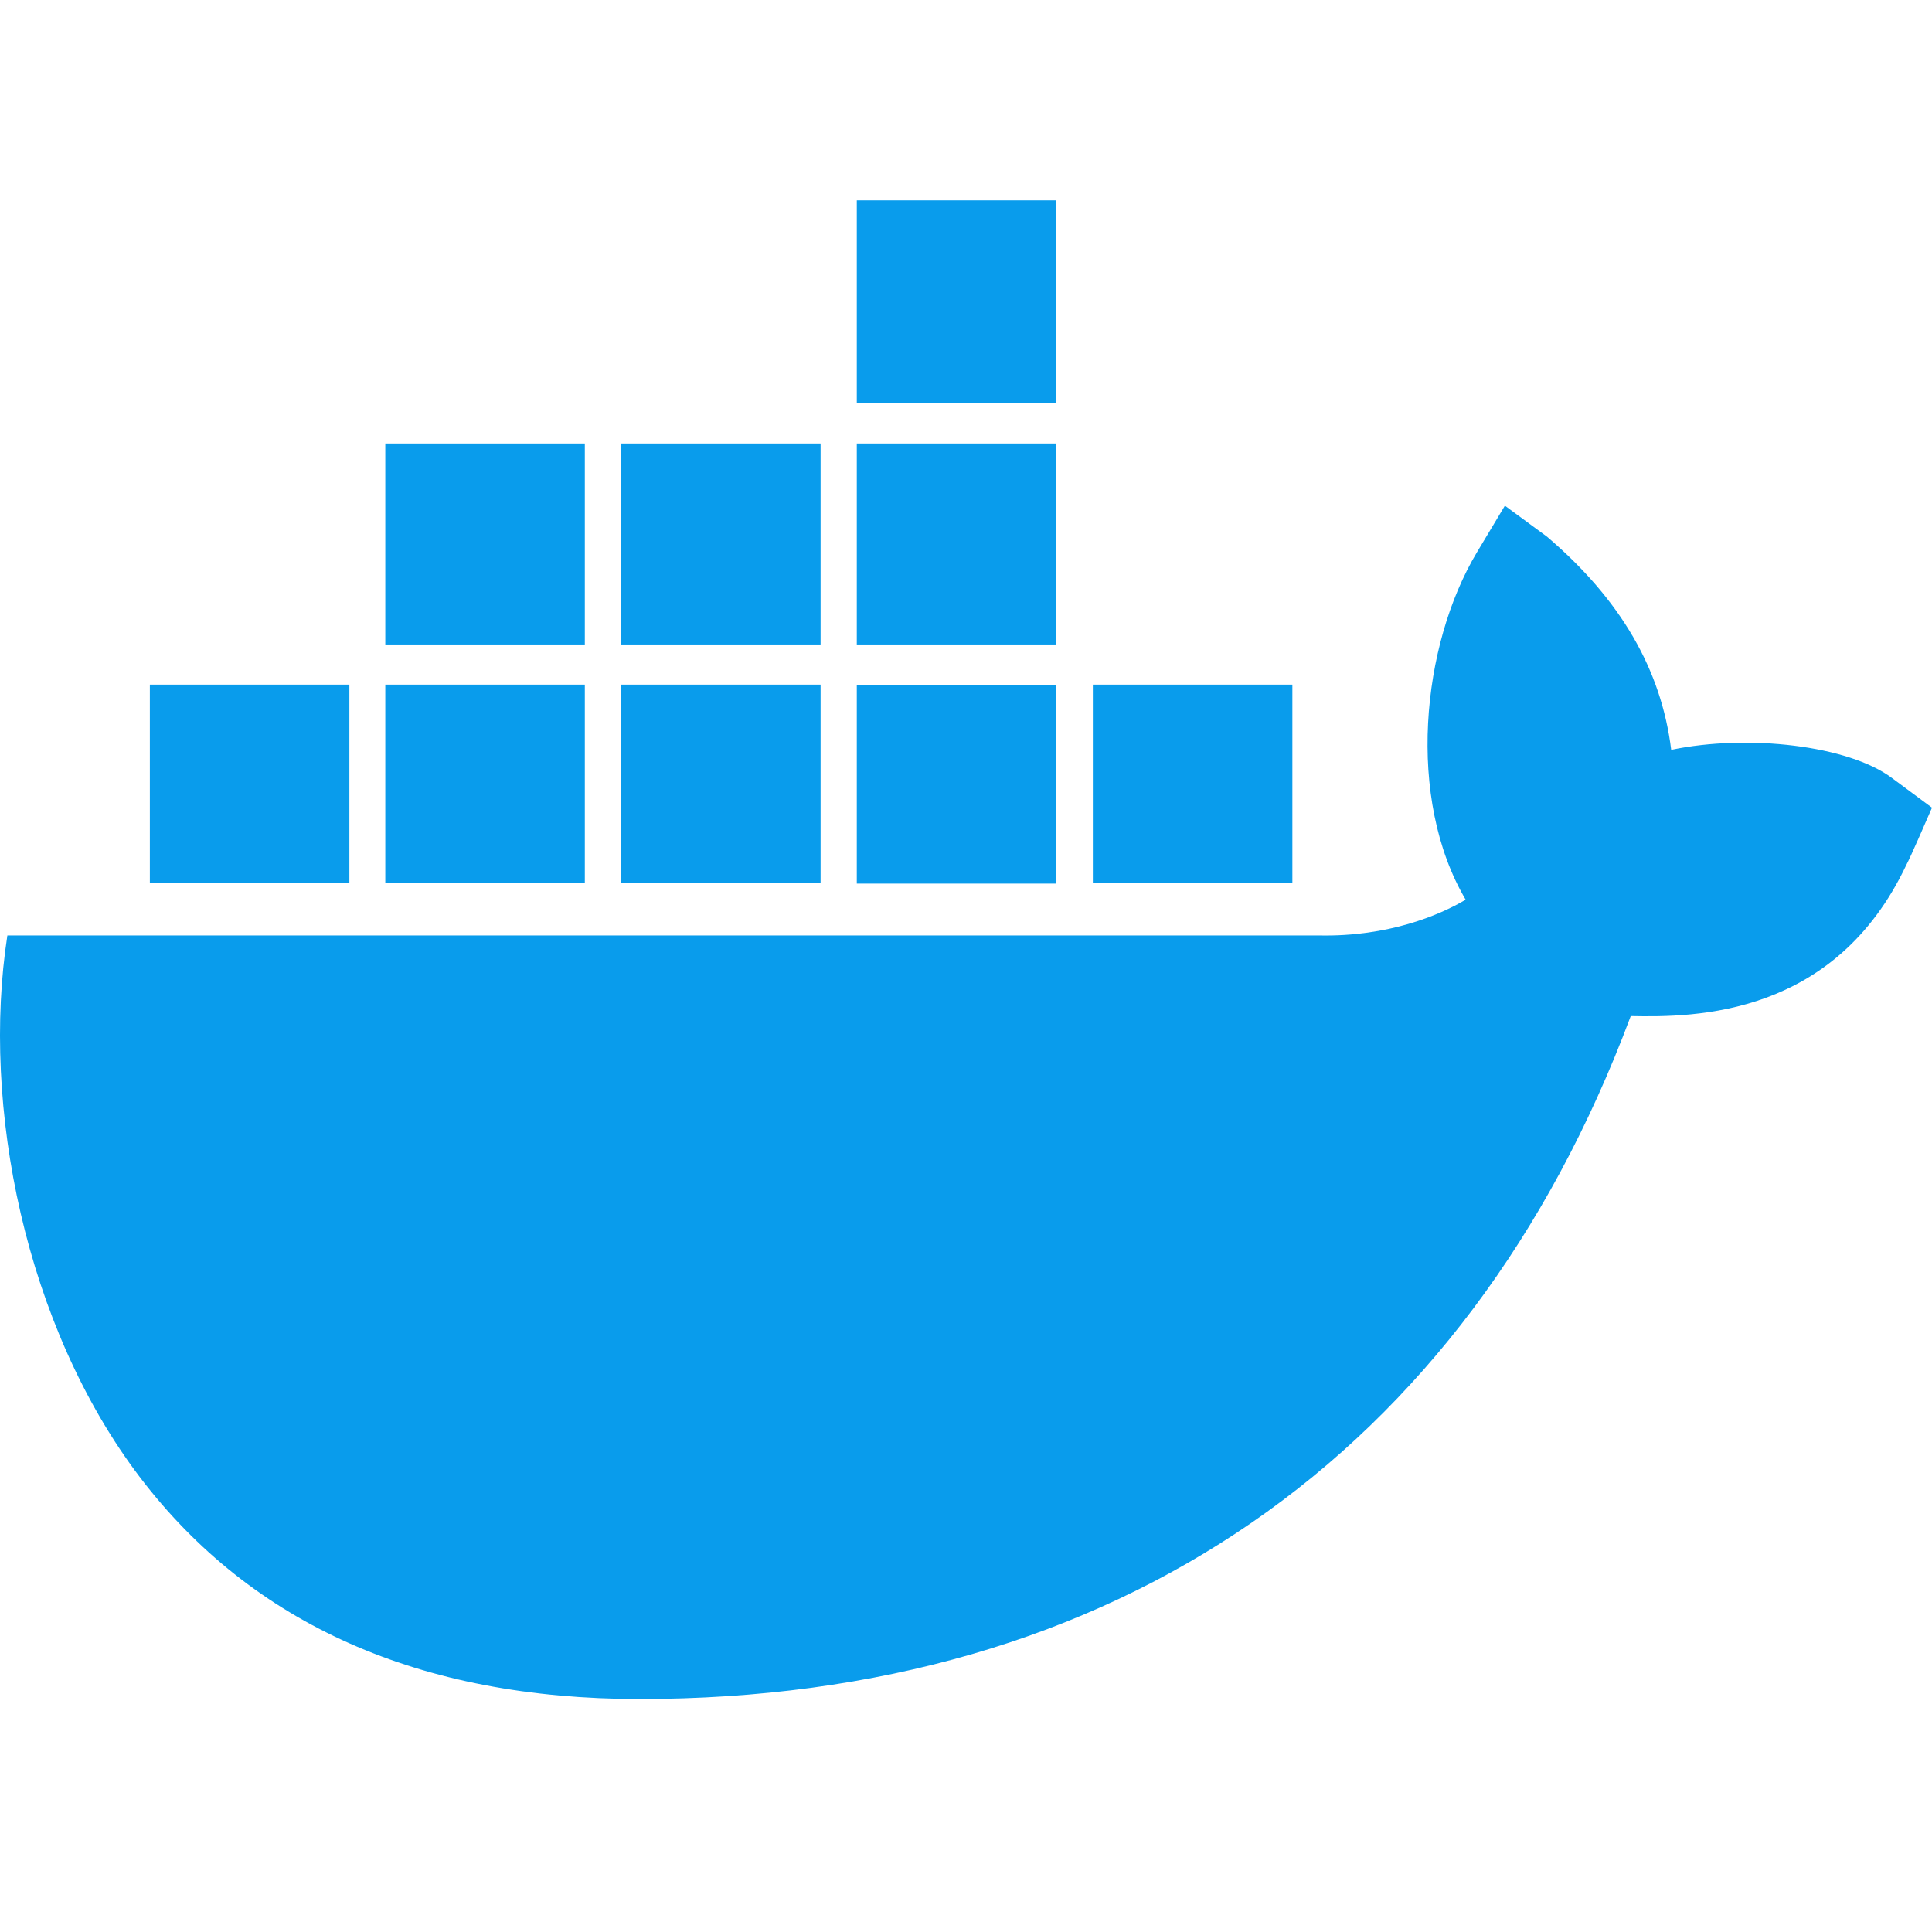
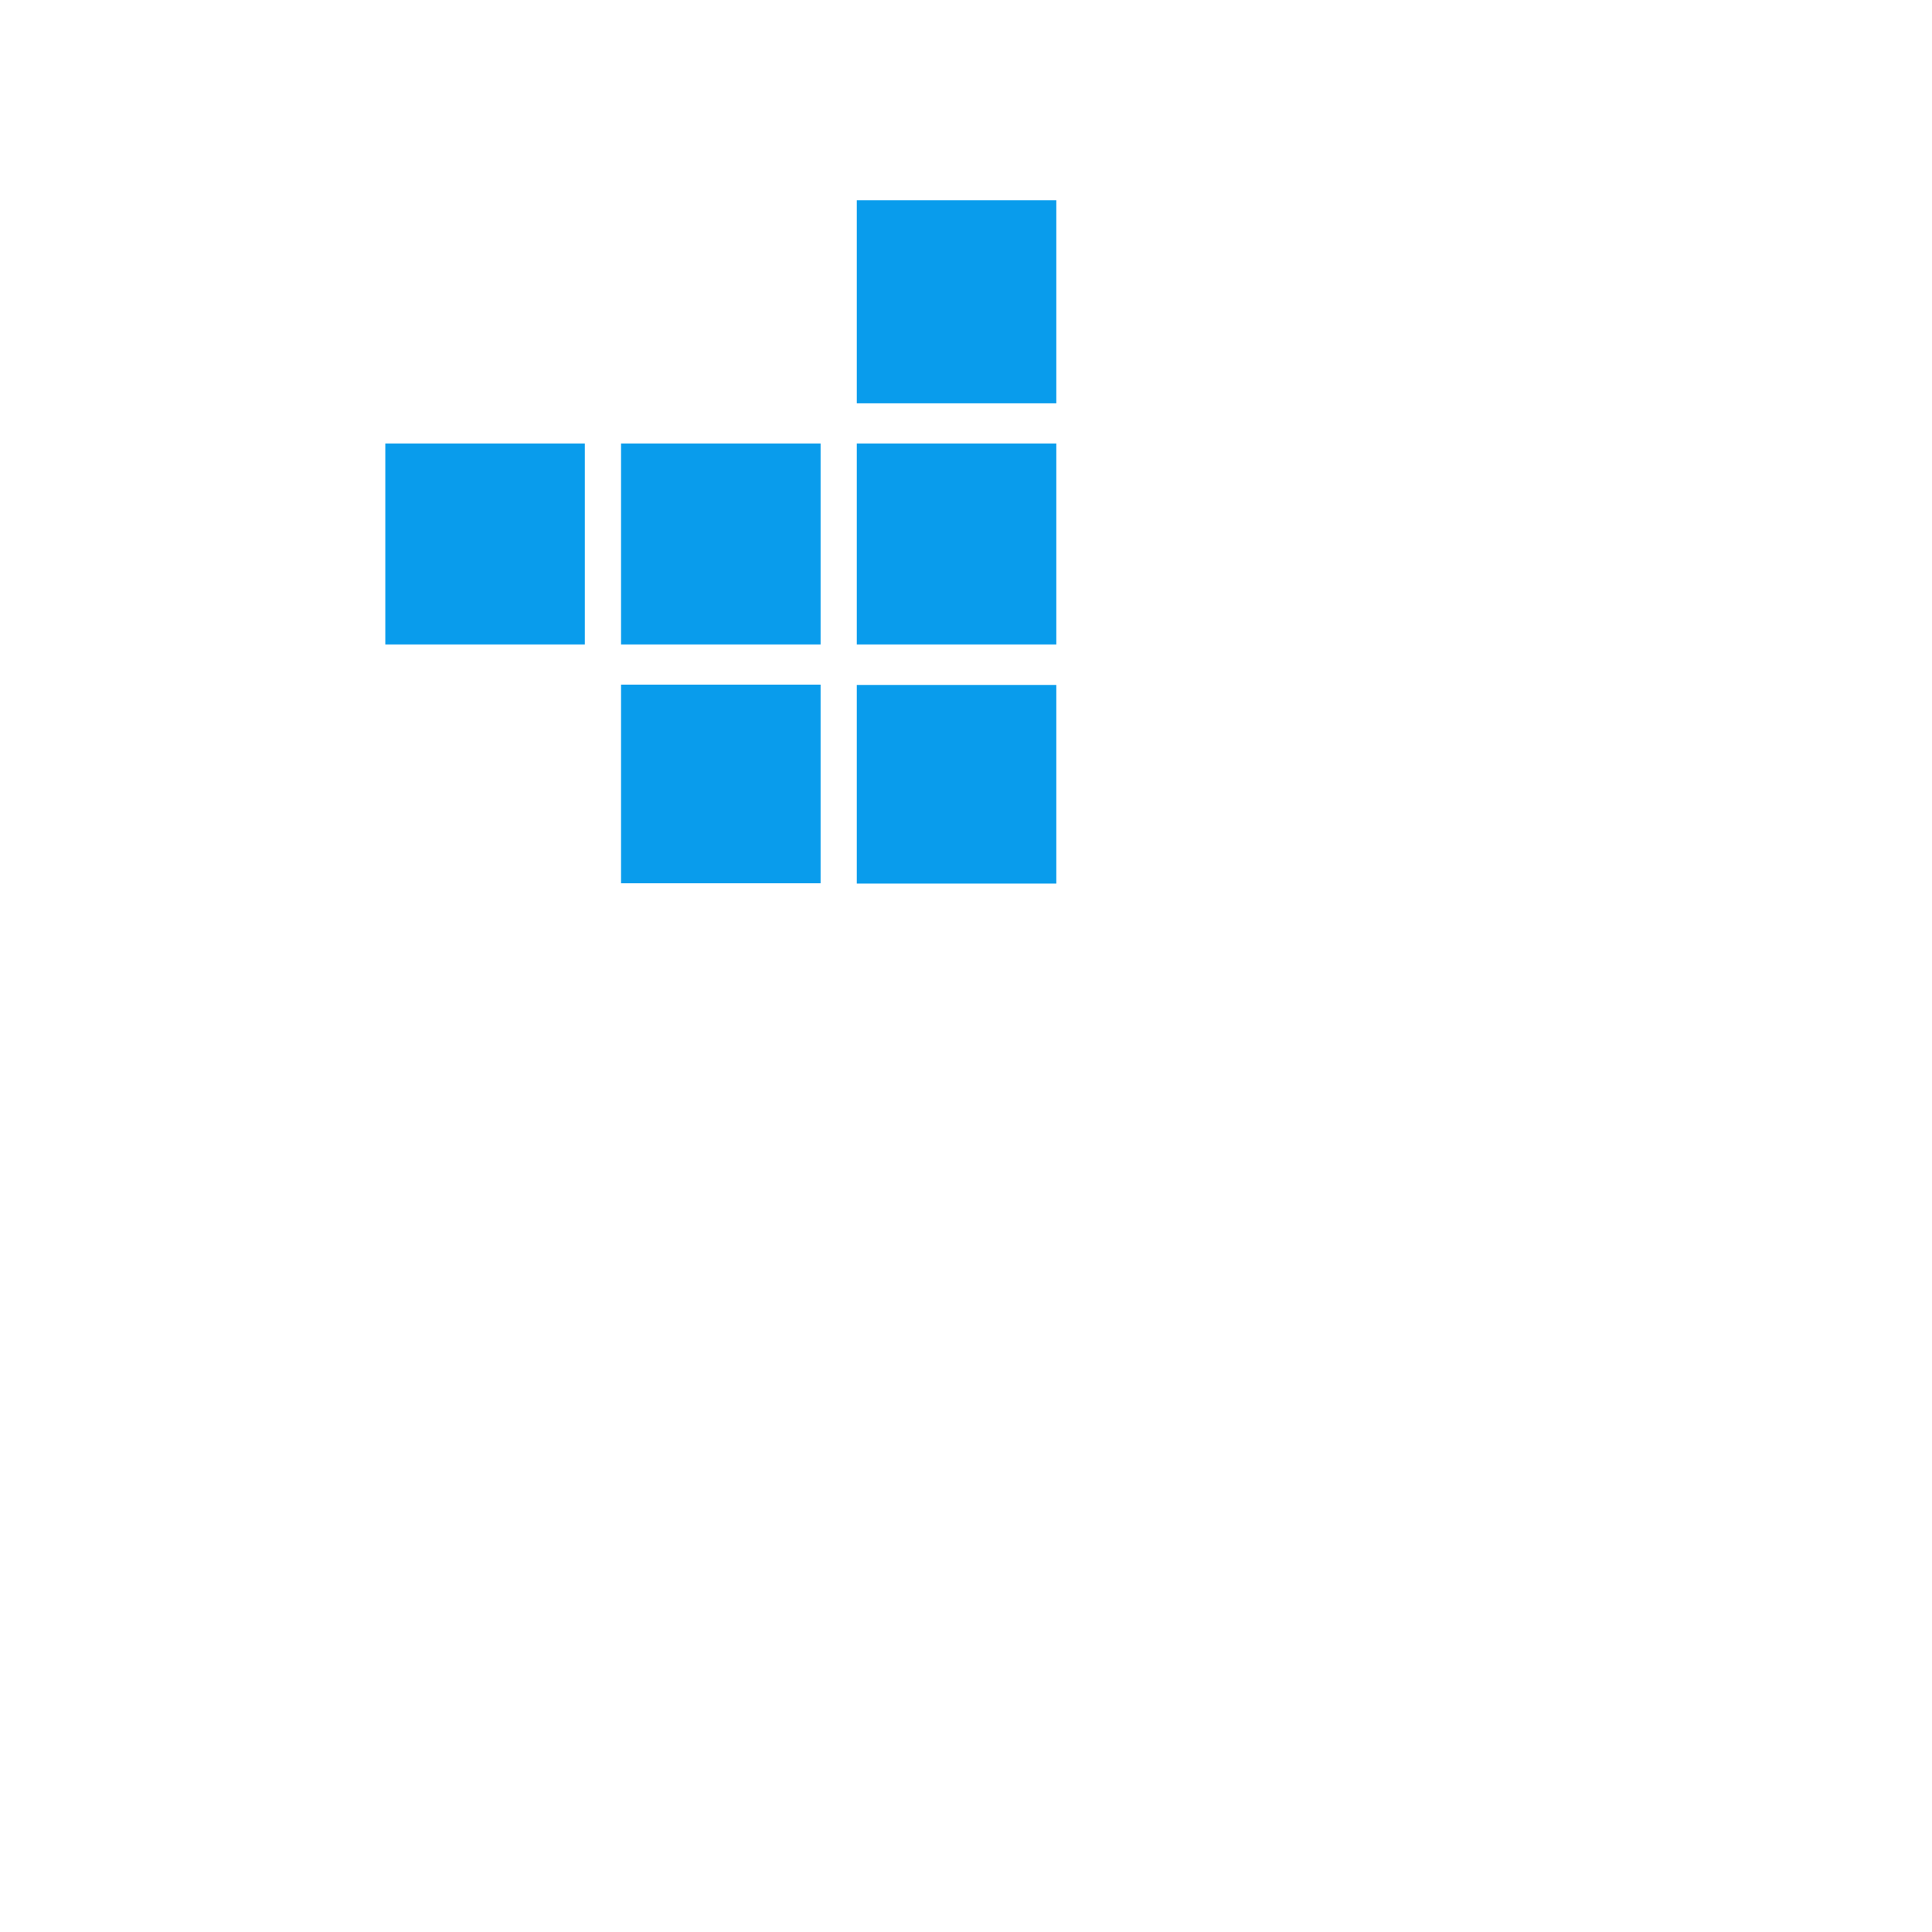
<svg xmlns="http://www.w3.org/2000/svg" xmlns:ns1="http://sodipodi.sourceforge.net/DTD/sodipodi-0.dtd" xmlns:ns2="http://www.inkscape.org/namespaces/inkscape" height="459.998" version="1.1" viewBox="0 0 459.998 459.998" width="459.998" xml:space="preserve" id="svg28" ns1:docname="Docker.svg" ns2:version="0.92.4 (5da689c313, 2019-01-14)">
  <defs id="defs32" />
  <ns1:namedview pagecolor="#ffffff" bordercolor="#666666" borderopacity="1" objecttolerance="10" gridtolerance="10" guidetolerance="10" ns2:pageopacity="0" ns2:pageshadow="2" ns2:window-width="3840" ns2:window-height="1521" id="namedview30" showgrid="false" ns2:zoom="1.84375" ns2:cx="137.11922" ns2:cy="164.70229" ns2:window-x="-9" ns2:window-y="-9" ns2:window-maximized="1" ns2:current-layer="svg28" />
  <g id="_x39_7-docker" transform="matrix(1,0,0,1.108,-26.001,-57.538)">
    <g id="g24">
      <g id="g22">
        <rect height="43.193" style="fill:#099cec" width="47.506" x="229.999" y="147.225" id="rect2" />
        <rect height="42.69" style="fill:#099cec" width="47.506" x="229.999" y="199.115" id="rect4" />
        <rect height="43.193" style="fill:#099cec" width="47.506" x="173.869" y="147.225" id="rect6" />
-         <rect height="42.691" style="fill:#099cec" width="47.507" x="286.2" y="199.043" id="rect8" />
        <rect height="43.625" style="fill:#099cec" width="47.506" x="229.999" y="94.975" id="rect10" />
        <rect height="43.193" style="fill:#099cec" width="47.505" x="117.738" y="147.225" id="rect12" />
        <rect height="42.691" style="fill:#099cec" width="47.506" x="173.869" y="199.043" id="rect14" />
-         <path d="m 476.441,219.095 c -10.35,-6.972 -34.21,-9.487 -52.537,-6.036 -2.371,-17.249 -12.003,-32.27 -29.538,-45.782 l -10.062,-6.685 -6.685,10.062 c -13.225,19.98 -16.817,52.896 -2.658,74.602 -6.252,3.377 -18.545,7.978 -34.786,7.689 H 27.757 c -6.252,36.511 4.169,83.945 31.624,116.501 26.663,31.551 66.623,47.579 118.872,47.579 113.124,0 196.851,-52.104 236.021,-146.76 15.381,0.288 48.584,0.073 65.618,-32.483 1.078,-1.797 4.743,-9.488 6.107,-12.291 z" style="fill:#099cec" id="path16" ns2:connector-curvature="0" />
-         <polygon points="109.186,199.043 109.113,199.043 61.68,199.043 61.68,241.734 109.186,241.734 " style="fill:#099cec" id="polygon18" />
-         <rect height="42.691" style="fill:#099cec" width="47.505" x="117.738" y="199.043" id="rect20" />
      </g>
    </g>
  </g>
  <g id="Layer_1" transform="matrix(1,0,0,1.108,-26.001,-2.216)" />
</svg>